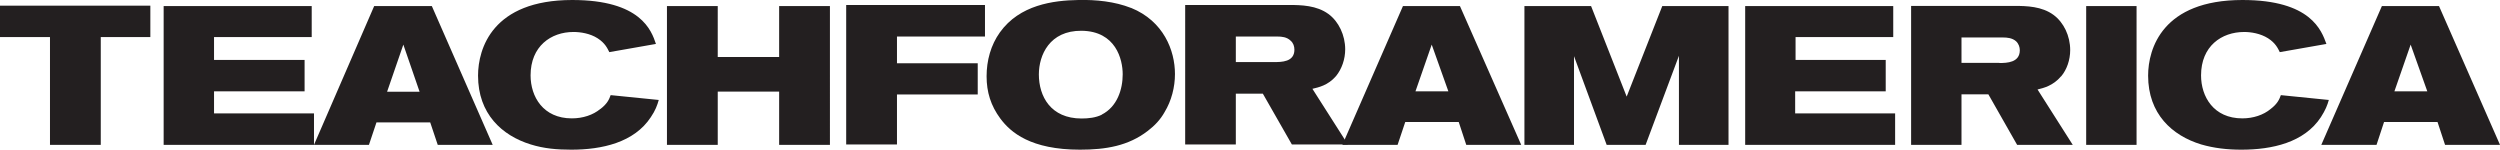
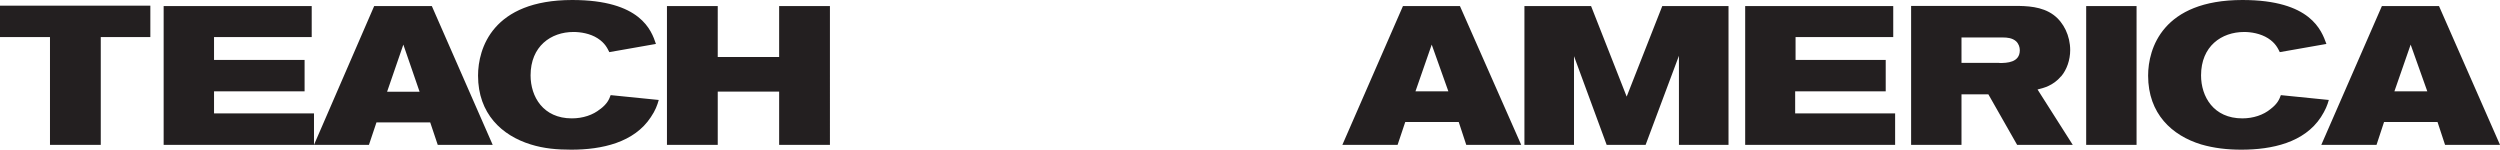
<svg xmlns="http://www.w3.org/2000/svg" viewBox="0 0 186.07 11.14">
  <defs>
    <style>.d{fill:#231f20;fill-rule:evenodd;}</style>
  </defs>
  <g id="a" />
  <g id="b">
    <g id="c">
      <g>
-         <path class="d" d="M94.82,4.62h-2.84v-1.9h3.12c.28,0,.68,.03,.96,.31,.2,.17,.28,.42,.28,.67,0,.92-.96,.92-1.53,.92Zm2.86,1.99c.45-.11,1.16-.25,1.76-.95,.43-.53,.68-1.26,.68-1.99,0-1.04-.48-2.07-1.25-2.63-.88-.64-2.01-.67-2.95-.67h-7.71V10.75h3.77v-3.78h2.01l2.16,3.78h4.17l-2.64-4.14h0Zm-15.68,1.93c-.45,.22-.99,.28-1.5,.28-2.3,0-3.18-1.65-3.18-3.28,0-1.43,.79-3.27,3.18-3.25,2.55,.03,3.06,2.13,3.06,3.24s-.4,2.41-1.56,3Zm2.18-7.95c-1.22-.48-2.61-.62-3.92-.59-1.87,.03-4.37,.36-5.84,2.41-.68,.95-.99,2.1-.99,3.27s.31,2.18,1.02,3.14c.77,1.04,2.27,2.32,5.93,2.32,1.93,0,3.6-.28,5.05-1.4,.51-.39,.94-.84,1.25-1.4,.51-.84,.77-1.85,.77-2.83,0-1.76-.85-3.94-3.26-4.92Zm-21.19,10.16h3.77v-3.72h6.01v-2.32h-6.01v-1.99h6.55V.37h-10.33V10.75Z" />
-         <path class="d" d="M133.61,6.8h6.74v-2.34h-6.71v-1.7h7.27V.45h-11.02V10.78h11.16v-2.34h-7.44v-1.64h0Zm-12.54,.39l-2.65-6.74h-4.96V10.78h3.69V4.18l2.43,6.6h2.9l2.48-6.63v6.63h3.69V.45h-4.93l-2.65,6.74h0Zm57.14-.39l1.21-3.48,1.24,3.48h-2.45Zm3.33-6.35h-4.26l-4.51,10.33h4.11l.56-1.7h3.98l.56,1.7h4.09L181.53,.45h0Zm-32.73,4.23h-2.82v-1.89h3.1c.28,0,.68,.03,.96,.28,.2,.19,.28,.44,.28,.67,0,.92-.96,.95-1.52,.95h0Zm4.6,1c.42-.5,.67-1.22,.67-1.95,0-1.06-.48-2.06-1.24-2.62-.87-.64-2-.67-2.9-.67h-7.7V10.78h3.75v-3.76h2l2.14,3.76h4.14l-2.62-4.12c.45-.11,1.16-.28,1.75-.98Zm-48.06,1.12l1.21-3.48,1.24,3.48h-2.45Zm-.93-6.35l-4.51,10.33h4.11l.57-1.7h3.98l.56,1.7h4.09L108.66,.45h-4.26Zm50.85,10.33h3.75V.45h-3.75V10.78h0Zm14.49-3.7c-.11,.31-.25,.64-.76,1.03-.54,.45-1.3,.7-2.11,.7-2.14,0-3.07-1.62-3.07-3.2,0-2.17,1.52-3.23,3.21-3.23,.51,0,1.21,.11,1.78,.47,.56,.36,.73,.75,.87,1.03l3.47-.61C172.79,2.28,172,0,166.9,0c-5.95,0-7.02,3.62-7.02,5.63,0,2.84,1.78,4.46,3.95,5.12,.96,.28,1.95,.39,2.99,.39,2.29,0,4.68-.53,5.92-2.42,.34-.53,.48-.89,.59-1.28l-3.58-.36h0ZM0,2.76H3.72V10.78h3.78V2.76h3.69V.42H0V2.76H0ZM15.93,6.8h6.74v-2.34h-6.74v-1.7h7.27V.45H12.18V10.78h11.19v-2.34h-7.44v-1.64Zm42.06-2.56h-4.57V.45h-3.78V10.78h3.78v-3.96h4.57v3.96h3.78V.45h-3.78v3.79Zm-29.18,2.59l1.21-3.51,1.21,3.51h-2.42Zm-.96-6.38l-4.48,10.33h4.09l.56-1.67h4l.56,1.67h4.09L32.14,.45h-4.29Zm16.83,7.66c-.54,.45-1.3,.7-2.12,.7-2.14,0-3.07-1.62-3.07-3.2,0-2.17,1.52-3.23,3.19-3.23,.53,0,1.24,.11,1.8,.47,.56,.36,.73,.75,.87,1.03l3.47-.61C48.49,2.28,47.7,0,42.59,0,36.65,0,35.58,3.62,35.58,5.63c0,2.84,1.78,4.46,3.92,5.12,.99,.31,1.97,.39,3.02,.39,2.28,0,4.68-.53,5.92-2.42,.34-.5,.48-.89,.59-1.28l-3.58-.36c-.11,.31-.25,.64-.76,1.03h0Z" />
+         <path class="d" d="M133.61,6.8h6.74v-2.34h-6.71v-1.7h7.27V.45h-11.02V10.78h11.16v-2.34h-7.44v-1.64h0Zm-12.54,.39l-2.65-6.74h-4.96V10.78h3.69V4.18l2.43,6.6h2.9l2.48-6.63v6.63h3.69V.45h-4.93l-2.65,6.74h0Zm57.14-.39l1.21-3.48,1.24,3.48h-2.45Zm3.33-6.35h-4.26l-4.51,10.33h4.11l.56-1.7h3.98l.56,1.7h4.09L181.53,.45h0Zm-32.73,4.23h-2.82v-1.89h3.1c.28,0,.68,.03,.96,.28,.2,.19,.28,.44,.28,.67,0,.92-.96,.95-1.52,.95h0Zm4.6,1c.42-.5,.67-1.22,.67-1.95,0-1.06-.48-2.06-1.24-2.62-.87-.64-2-.67-2.9-.67h-7.7V10.78h3.75v-3.76h2l2.14,3.76h4.14l-2.62-4.12c.45-.11,1.16-.28,1.75-.98Zm-48.06,1.12l1.21-3.48,1.24,3.48h-2.45Zm-.93-6.35l-4.51,10.33h4.11l.57-1.7h3.98l.56,1.7h4.09L108.66,.45h-4.26Zm50.85,10.33h3.75V.45h-3.75h0Zm14.49-3.7c-.11,.31-.25,.64-.76,1.03-.54,.45-1.3,.7-2.11,.7-2.14,0-3.07-1.62-3.07-3.2,0-2.17,1.52-3.23,3.21-3.23,.51,0,1.21,.11,1.78,.47,.56,.36,.73,.75,.87,1.03l3.47-.61C172.79,2.28,172,0,166.9,0c-5.95,0-7.02,3.62-7.02,5.63,0,2.84,1.78,4.46,3.95,5.12,.96,.28,1.95,.39,2.99,.39,2.29,0,4.68-.53,5.92-2.42,.34-.53,.48-.89,.59-1.28l-3.58-.36h0ZM0,2.76H3.72V10.78h3.78V2.76h3.69V.42H0V2.76H0ZM15.93,6.8h6.74v-2.34h-6.74v-1.7h7.27V.45H12.18V10.78h11.19v-2.34h-7.44v-1.64Zm42.06-2.56h-4.57V.45h-3.78V10.78h3.78v-3.96h4.57v3.96h3.78V.45h-3.78v3.79Zm-29.18,2.59l1.21-3.51,1.21,3.51h-2.42Zm-.96-6.38l-4.48,10.33h4.09l.56-1.67h4l.56,1.67h4.09L32.14,.45h-4.29Zm16.83,7.66c-.54,.45-1.3,.7-2.12,.7-2.14,0-3.07-1.62-3.07-3.2,0-2.17,1.52-3.23,3.19-3.23,.53,0,1.24,.11,1.8,.47,.56,.36,.73,.75,.87,1.03l3.47-.61C48.49,2.28,47.7,0,42.59,0,36.65,0,35.58,3.62,35.58,5.63c0,2.84,1.78,4.46,3.92,5.12,.99,.31,1.97,.39,3.02,.39,2.28,0,4.68-.53,5.92-2.42,.34-.5,.48-.89,.59-1.28l-3.58-.36c-.11,.31-.25,.64-.76,1.03h0Z" />
      </g>
    </g>
  </g>
</svg>